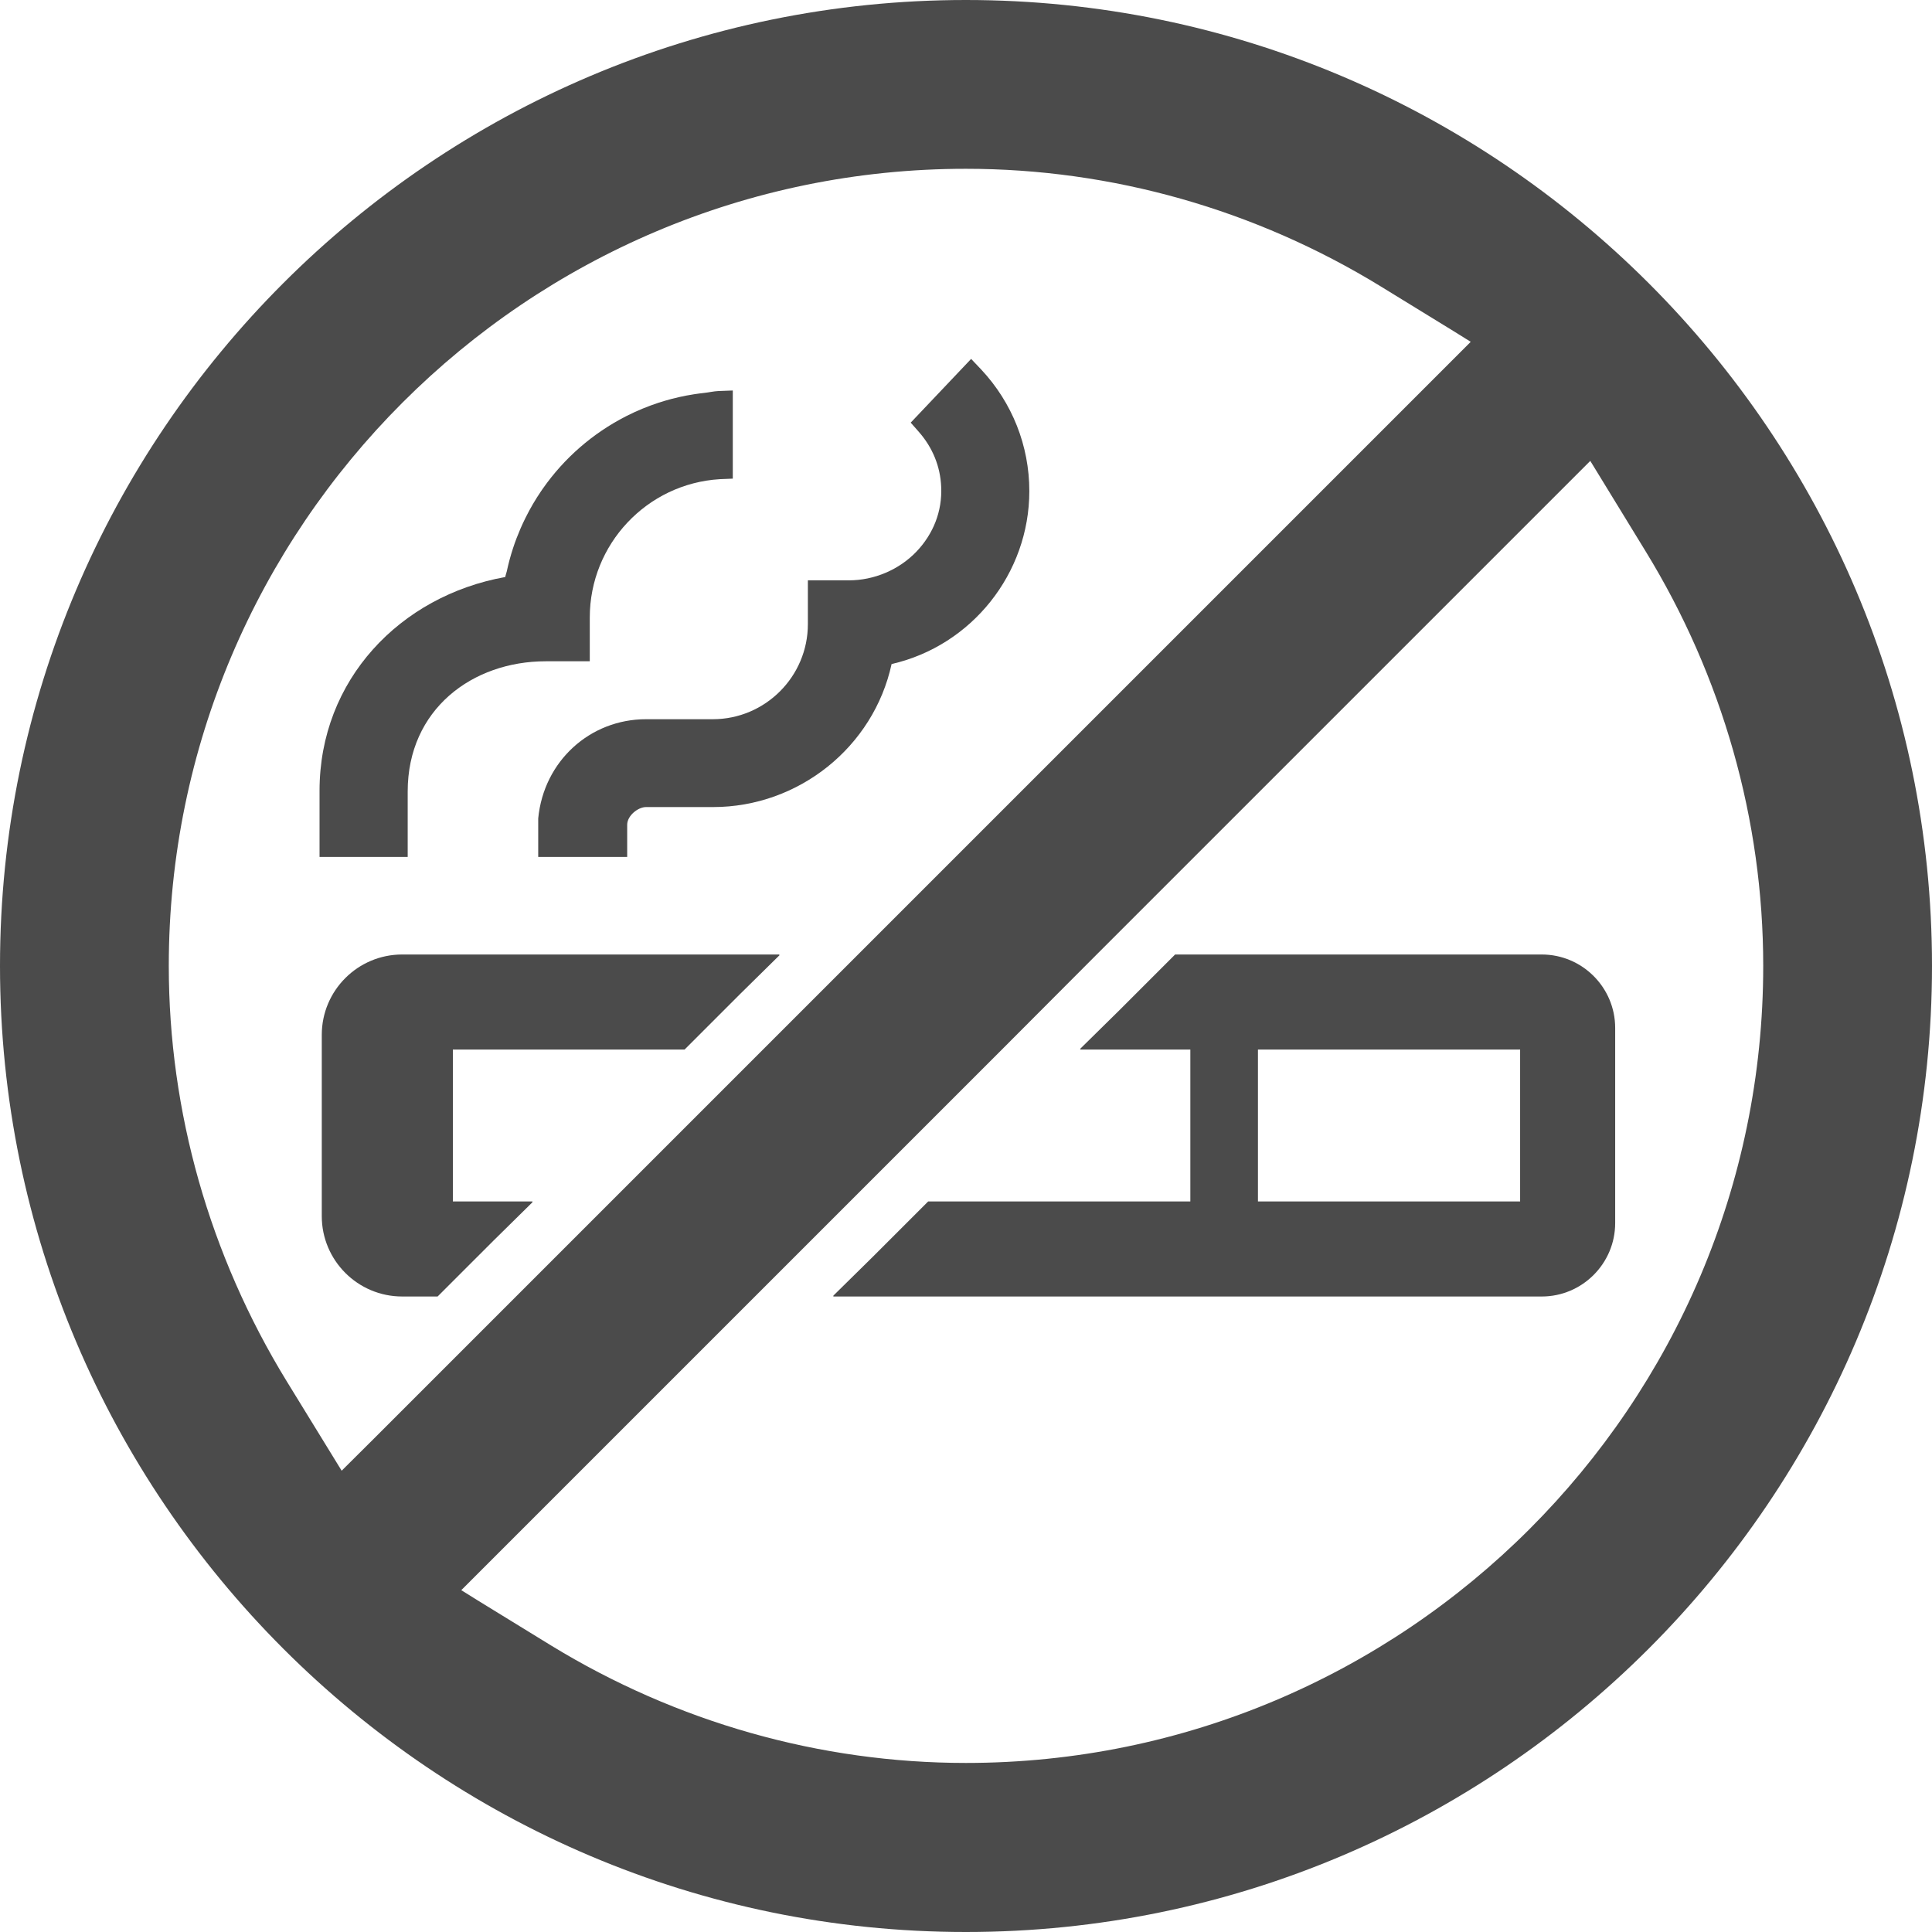
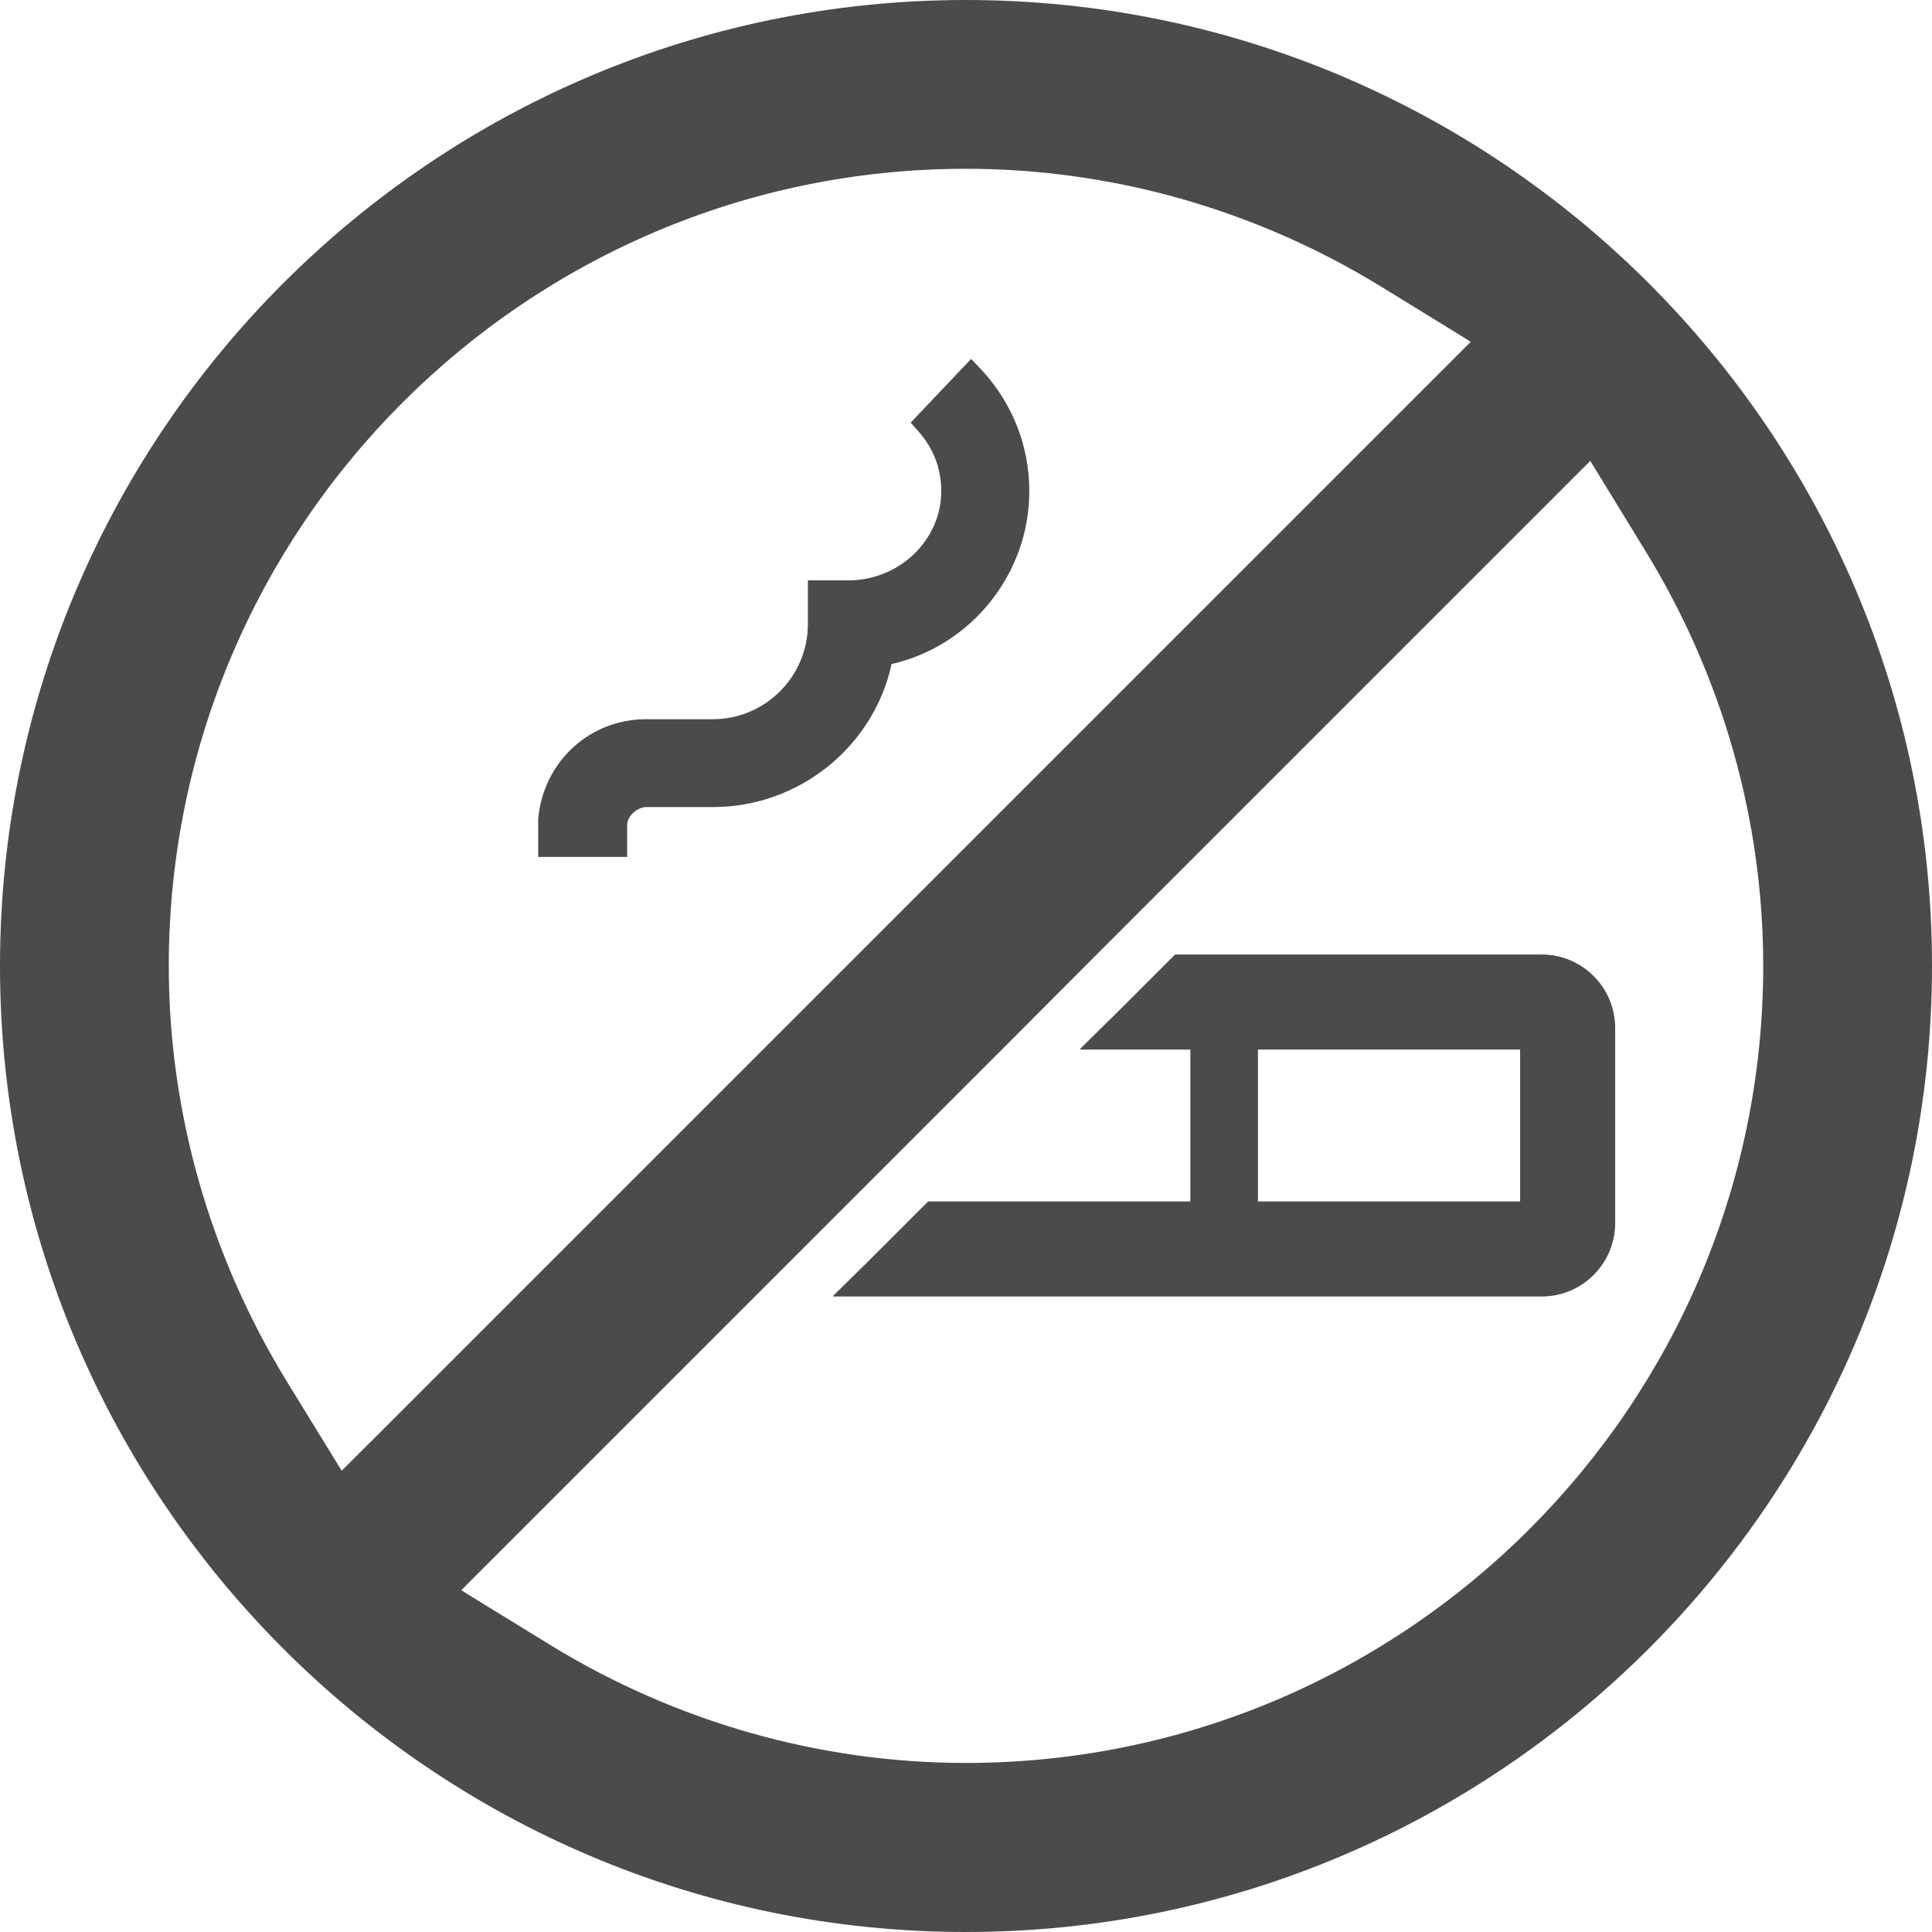
<svg xmlns="http://www.w3.org/2000/svg" version="1.1" id="_x31_0" x="0px" y="0px" viewBox="0 0 512 512" style="width: 256px; height: 256px; opacity: 1;" xml:space="preserve">
  <style type="text/css">
	.st0{fill:#374149;}
</style>
  <g>
    <path class="st0" d="M408.578,252.953h-97.161l-14.706,14.707l-10.489,10.324h0.161l-0.161,0.161h29.23v40.25h-69.476   l-14.684,14.68l-10.511,10.351h0.16l-0.16,0.16h187.797c10.722,0,19.461-8.742,19.461-19.465v-51.706   C428.039,261.691,419.301,252.953,408.578,252.953z M402.848,278.145v40.25h-69.477v-40.25H402.848z" style="fill: rgb(75, 75, 75);" />
-     <path class="st0" d="M141.164,318.554l-0.156-0.004l0.156-0.156h-21.148v-40.25h61.398l14.714-14.711l10.481-10.32h-0.164   l0.164-0.161H106.574c-11.754,0-21.301,9.547-21.301,21.298v48.034c0,11.75,9.546,21.301,21.301,21.301h9.398l14.707-14.706   L141.164,318.554z" style="fill: rgb(75, 75, 75);" />
-     <path class="st0" d="M108.043,227.098v-17.332c0-21.816,17.183-34.519,36.574-34.519h11.68v-11.606   c0-19.39,15.129-35.477,34.446-36.653l3.453-0.144v-22.446l0.004-0.754h-0.004v-0.157l-3.82,0.145   c-1.27,0.058-2.477,0.355-3.726,0.492c-0.926,0.102-1.844,0.219-2.758,0.363c-2.652,0.414-5.234,0.996-7.77,1.746   c-0.527,0.156-1.046,0.32-1.566,0.488c-2.902,0.95-5.691,2.098-8.39,3.461c-0.106,0.055-0.211,0.106-0.316,0.161   c-8.778,4.492-16.294,11.027-21.95,19.09c-0.164,0.234-0.332,0.477-0.496,0.715c-1.516,2.23-2.875,4.542-4.086,6.98   c-0.485,0.965-0.942,1.946-1.375,2.942c-0.73,1.699-1.402,3.414-1.977,5.195c-0.656,2-1.211,4.039-1.656,6.125   c-0.11,0.524-0.321,1-0.414,1.527c-27.836,4.993-49.211,27.246-49.211,56.626v17.343v0.051l0,0v0.16H108.043z" style="fill: rgb(75, 75, 75);" />
    <path class="st0" d="M171.207,190.598c-14.836,0-27.102,11.086-28.574,26.289v10.211h23.578v-8.519   c0-2.422,2.867-4.699,4.996-4.699h17.774c22.695,0,42.527-15.938,47.301-37.902c21.226-4.848,36.5-24.016,36.5-45.828   c0-12.047-4.551-23.43-12.703-32.172l-2.481-2.61l-0.121-0.145l-0.008,0.008l-0.11-0.117l-16.011,16.89l2.202,2.5   c3.598,4.113,5.657,9.106,5.875,14.543c0.293,6.39-2.054,12.414-6.535,17.113c-4.629,4.848-11.238,7.637-17.922,7.637h-10.871   v11.606c0,13.882-11.309,25.195-25.191,25.195H171.207z" style="fill: rgb(75, 75, 75);" />
    <path class="st0" d="M255.965,0C114.871,0,0,114.797,0,255.965C0,397.129,114.871,512,255.965,512   C397.129,512,512,397.129,512,255.965C512,114.797,397.129,0,255.965,0z M255.965,467.199c-38.633,0-76.68-10.797-109.949-31.145   l-19.414-11.926l-4.359-2.718l77.828-77.825l25.191-25.191l40.25-40.25l25.121-25.192l130.809-130.808l14.613,23.867   c20.422,33.273,31.219,71.316,31.219,109.953C467.274,372.45,372.453,467.199,255.965,467.199z M90.543,389.754l-14.598-23.766   c-20.418-33.347-31.215-71.39-31.215-110.023c0-116.488,94.82-211.234,211.234-211.234c38.707,0,76.75,10.797,110.023,31.215   l19.379,11.902l4.39,2.738L227.394,252.953l-25.195,25.192l-65.442,65.441l-37.613,37.614L90.543,389.754z" style="fill: rgb(75, 75, 75);" />
  </g>
</svg>